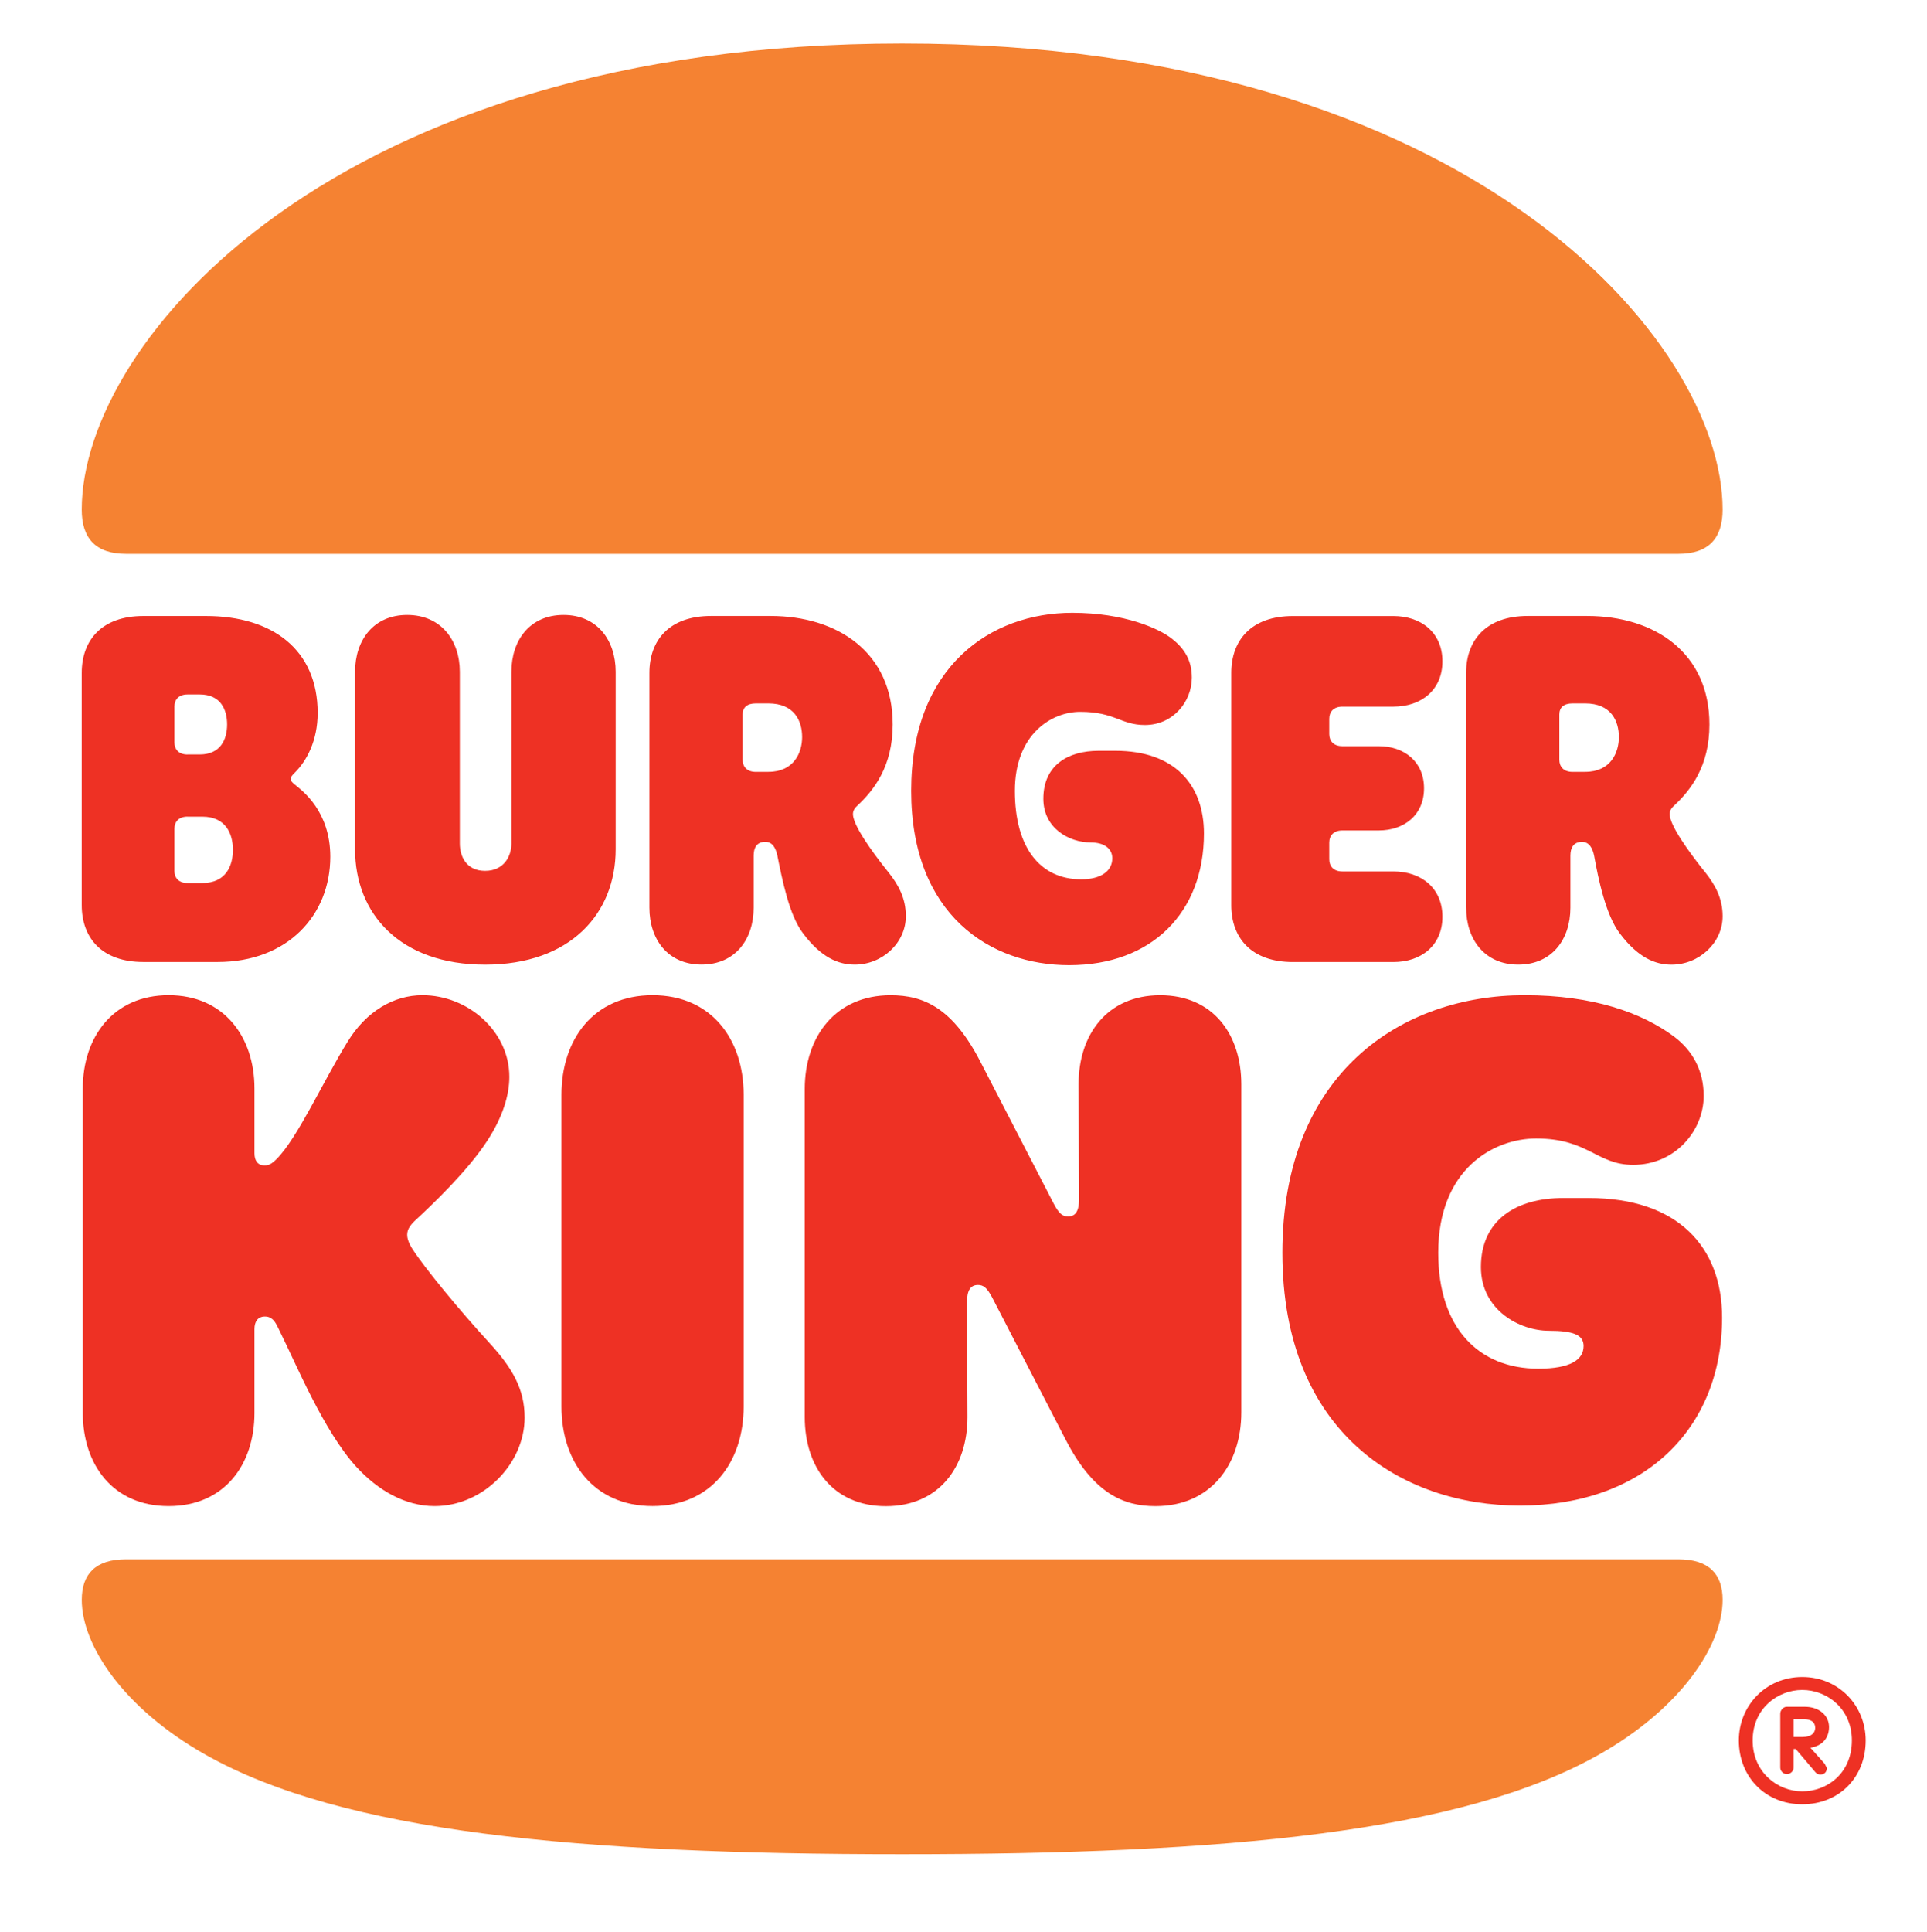
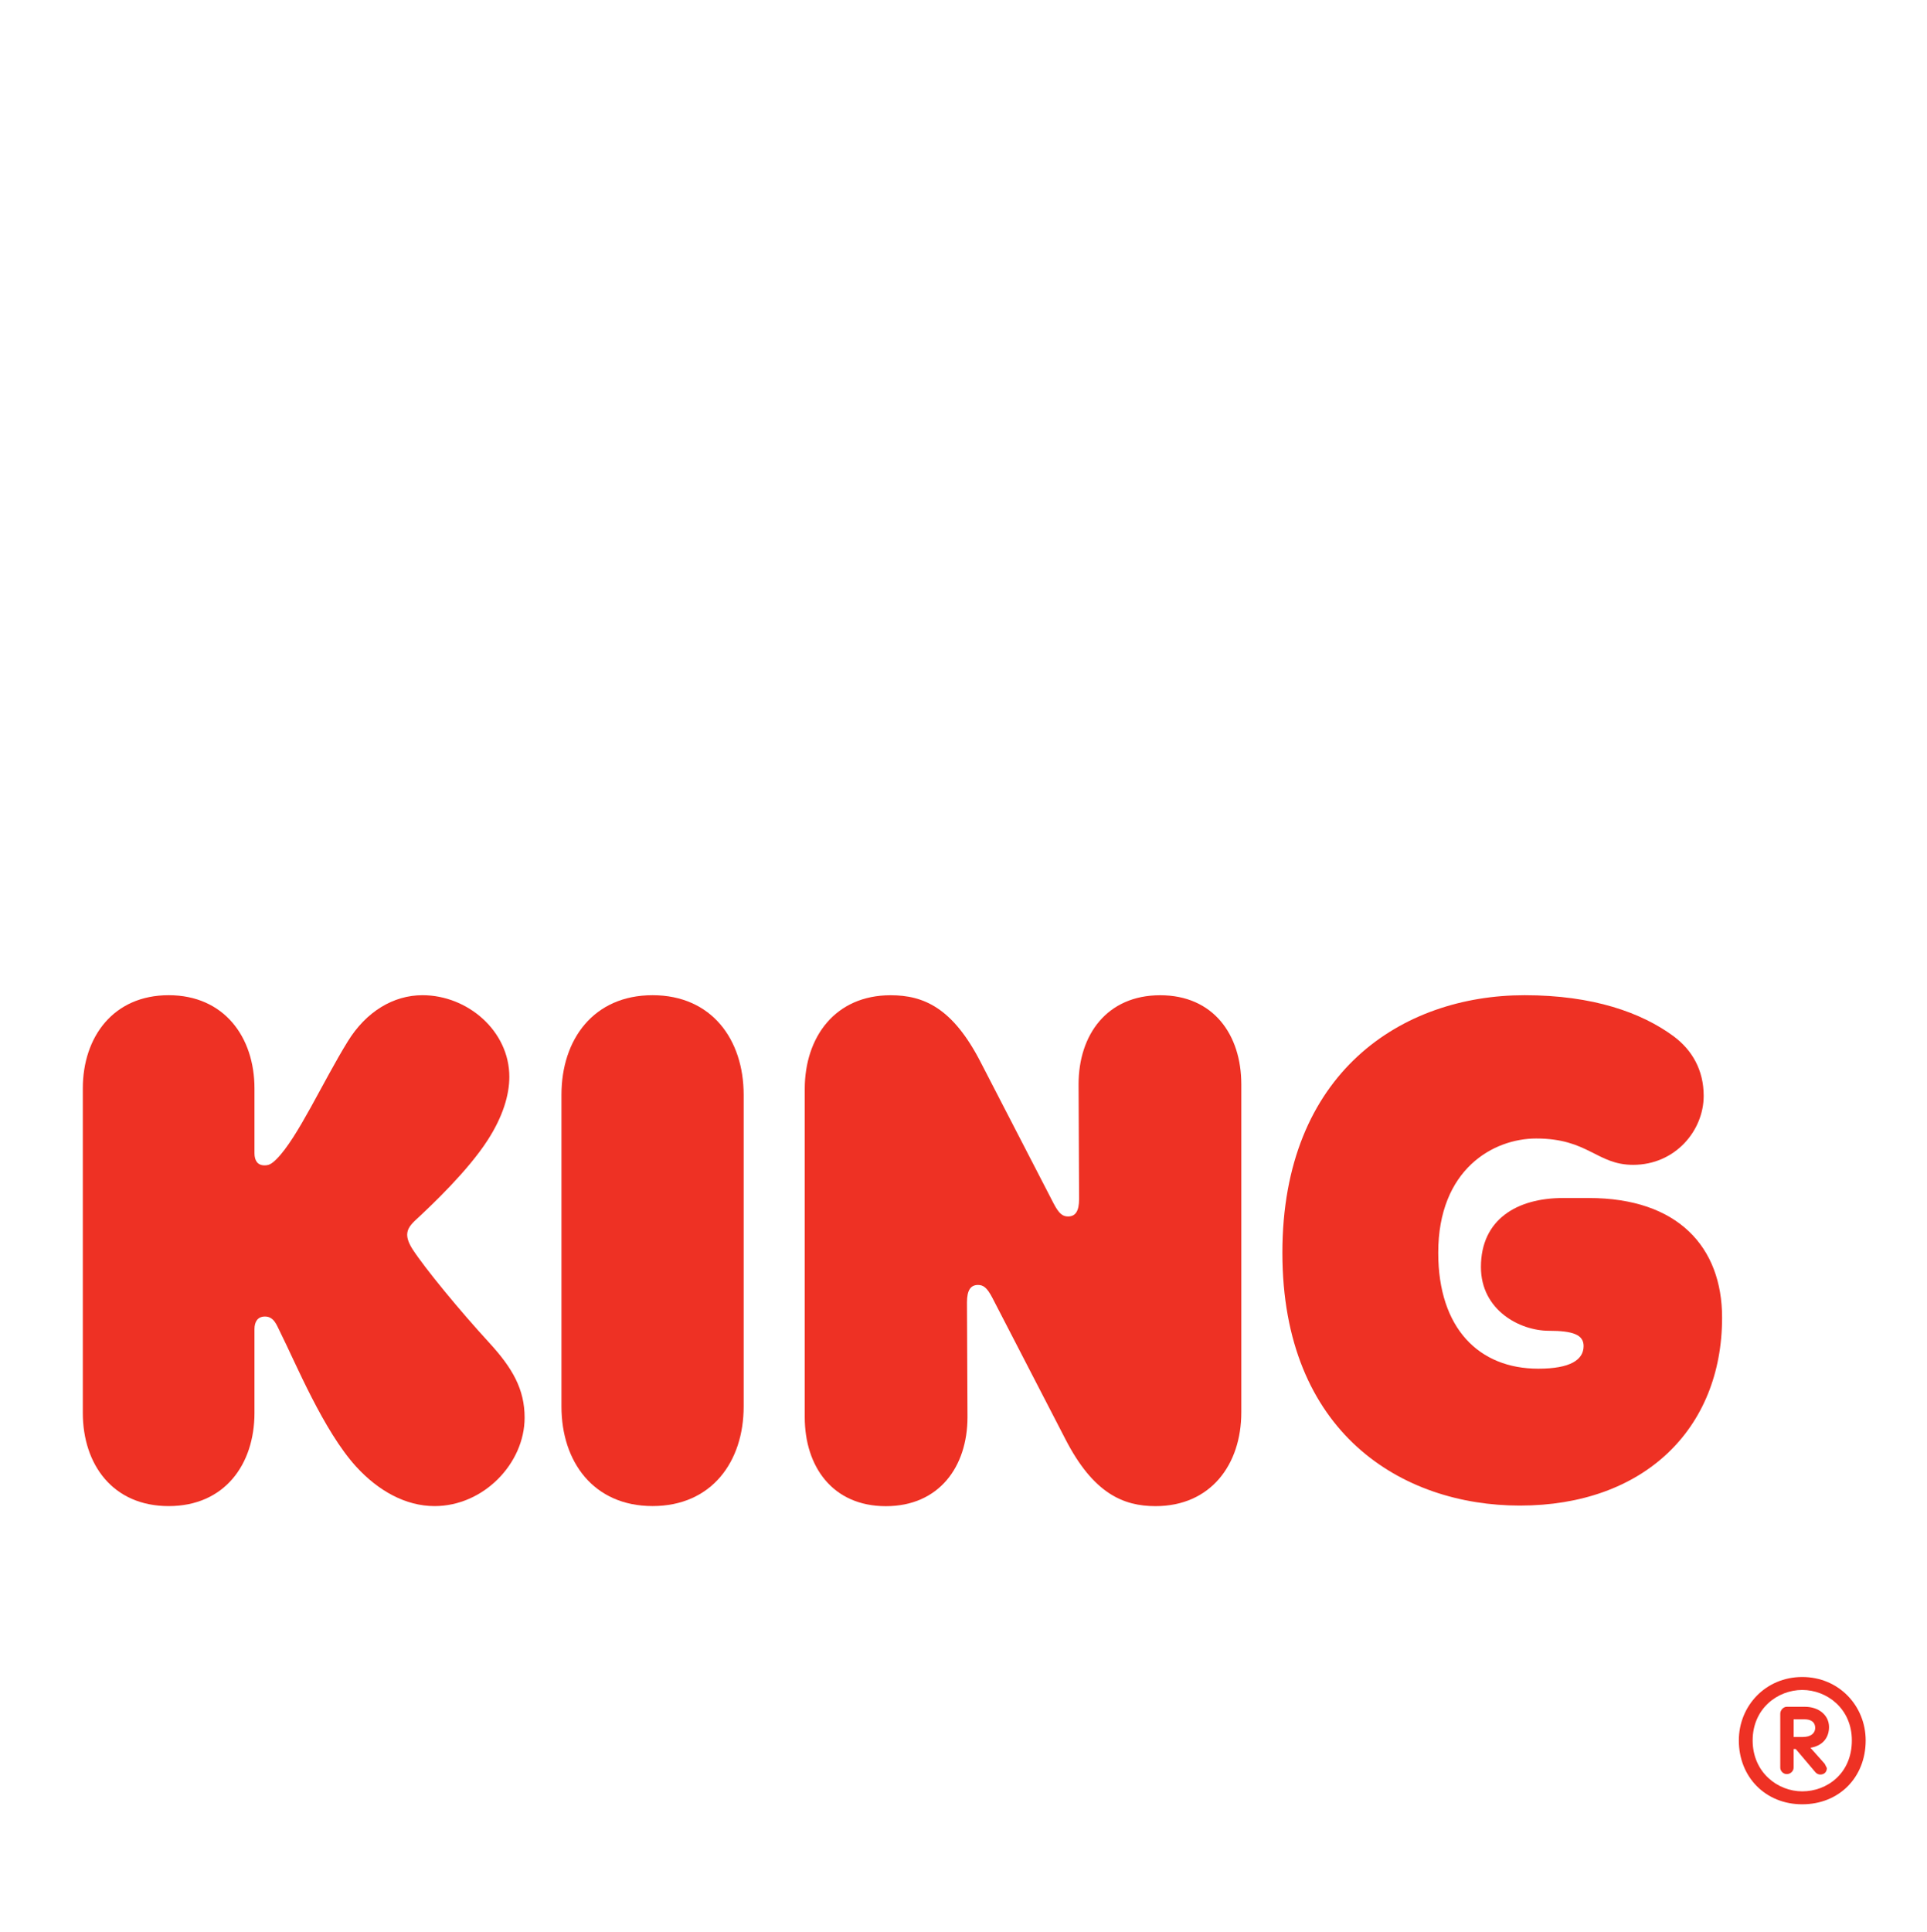
<svg xmlns="http://www.w3.org/2000/svg" viewBox="0 0 487.98 489.19" version="1.1">
  <defs>
    <style>
      .cls-1 {
        fill: #f58232;
      }

      .cls-2 {
        fill: #ee3124;
      }
    </style>
  </defs>
  <g>
    <g id="Layer_1">
      <path d="M423.82,262.37c-8.14-6-20.4-10.4-37.74-10.4-31.07,0-61.34,19.6-61.34,65.21s30.27,64.01,60.14,64.01c31.34,0,51.21-19.34,51.21-47.6,0-17.87-11.2-30.27-33.74-30.27h-6.53c-11.74,0-20.8,5.47-20.8,17.47,0,10.94,9.87,16.14,17.2,16.14,6.27,0,8.8,1.07,8.8,3.87,0,3.47-3.34,5.73-11.47,5.73-15.07,0-25.34-10.27-25.34-29.34,0-21.2,14-28.94,24.81-28.94,13.2,0,15.34,6.67,24.54,6.67,10.67,0,17.87-8.67,17.87-17.47,0-6.53-2.93-11.6-7.6-15.07" class="cls-2" />
      <path d="M314.34,274.51v83.08c0,13.2-7.74,23.74-21.73,23.74-8.14,0-15.74-3.2-22.8-16.93l-18.54-35.87c-1.33-2.53-2.27-3.2-3.6-3.2-1.87,0-2.8,1.33-2.8,4.4l.13,29.07c0,12.54-7.2,22.54-20.67,22.54s-20.54-10-20.54-22.54v-83.08c0-13.2,7.74-23.74,21.74-23.74,8.4,0,15.73,3.2,22.8,16.94l18.53,35.87c1.33,2.54,2.27,3.2,3.6,3.2,1.87,0,2.8-1.33,2.8-4.4l-.13-29.07c0-12.54,7.2-22.54,20.67-22.54s20.54,10,20.54,22.54" class="cls-2" />
      <path d="M64.44,357.72v-21.2c0-1.86.8-3.2,2.67-3.2,2.4,0,3.07,2.53,3.74,3.73,4.13,8.27,11.07,25.2,19.33,34.27,5.6,6.13,12.53,10,19.87,10,12.4,0,22.8-10.8,22.8-22.4,0-7.2-3.07-12.53-8.93-18.93-7.47-8.14-16.27-18.8-19.47-23.74-1.2-1.87-1.34-3.07-1.34-3.6,0-1.47.8-2.54,2.4-4,3.74-3.47,12.93-12.14,18-20.01,3.87-6,5.47-11.47,5.47-16,0-11.6-10.54-20.67-22-20.67-7.34,0-14.27,4.13-18.94,11.74-6.27,10.14-12.67,24.41-18,29.74-1.34,1.33-2,1.6-3.07,1.6-1.73,0-2.53-1.2-2.53-3.07v-16.4c0-13.07-7.74-23.61-21.73-23.61s-21.74,10.54-21.74,23.61v82.14c0,13.07,7.6,23.6,21.74,23.6s21.73-10.53,21.73-23.6" class="cls-2" />
-       <path d="M425.02,394.79c7.74,0,11.2,3.74,11.2,10.27,0,11.47-10.53,27.47-31.34,39.2-34.67,19.61-94.14,25.2-176.42,25.2s-141.75-5.6-176.42-25.2c-20.8-11.73-31.33-27.74-31.33-39.2,0-6.53,3.47-10.27,11.2-10.27h393.12Z" class="cls-1" />
-       <path d="M425.02,140.22H31.9c-7.73,0-11.2-4-11.2-11.2,0-42.67,64.14-118.01,207.76-118.01s207.76,75.34,207.76,118.01c0,7.2-3.47,11.2-11.2,11.2" class="cls-1" />
-       <path d="M122.85,244.24c-21.6,0-32.94-12.93-32.94-29.21v-44.94c0-8,4.67-14.4,13.2-14.4s13.33,6.4,13.33,14.4v43.47c0,3.2,1.6,6.93,6.4,6.93s6.67-3.74,6.67-6.93v-43.47c0-8,4.67-14.4,13.2-14.4s13.2,6.4,13.2,14.4v44.94c0,16.27-11.47,29.21-33.07,29.21M371.28,229.83c0,8,4.67,14.4,13.2,14.4s13.2-6.4,13.2-14.4v-13.2c0-2,.8-3.47,2.93-3.47,1.87,0,2.67,1.6,3.07,3.47,1.07,5.87,2.94,15.07,6.54,19.74,4.53,6,8.8,7.87,13.07,7.87,6.93,0,12.93-5.47,12.93-12.27,0-4.53-1.87-7.87-4.27-10.94-2.27-2.8-7.87-10-8.93-13.73-.4-1.33-.27-2.27.93-3.34,4.13-3.87,8.93-9.87,8.93-20.54,0-18.27-14-27.47-30.94-27.47h-15.07c-10.53,0-15.6,6.13-15.6,14.4v59.47ZM296.74,161.69c-3.2-2.54-12-6.54-25.2-6.54-20.67,0-40.8,13.6-40.8,45.08s20.13,44.14,40,44.14c20.94,0,34.14-13.33,34.14-33.34,0-12.4-7.47-20.94-22.4-20.94h-4.27c-7.87,0-14,3.73-14,12.14,0,7.47,6.53,11.07,12,11.07,3.47,0,5.46,1.6,5.46,4,0,3.2-2.8,5.33-7.87,5.33-10.4,0-16.8-8-16.8-22.4s9.33-20.01,16.54-20.01c8.8,0,10.27,3.34,16.4,3.34,7.07,0,11.87-5.87,11.87-12,0-4.53-2-7.47-5.06-9.87M401.42,195.43h-3.2c-2.27,0-3.34-1.33-3.34-3.07v-11.47c0-1.73,1.07-2.8,3.34-2.8h3.2c6.53,0,8.53,4.4,8.53,8.53,0,3.87-2,8.8-8.53,8.8M336.61,217.57c0,1.73,1.06,3.07,3.33,3.07h12.93c6.94,0,12.4,4.13,12.4,11.47s-5.46,11.47-12.4,11.47h-25.47c-10.53,0-15.6-6.14-15.6-14.4v-58.81c0-8.27,5.07-14.4,15.6-14.4h25.47c6.94,0,12.4,4.13,12.4,11.47s-5.46,11.47-12.4,11.47h-12.93c-2.27,0-3.33,1.33-3.33,3.07v3.87c0,1.73,1.06,3.07,3.33,3.07h9.2c6.4,0,11.47,3.87,11.47,10.67s-5.07,10.67-11.47,10.67h-9.2c-2.27,0-3.33,1.33-3.33,3.07v4.27ZM194.59,195.43h-3.2c-2.26,0-3.33-1.33-3.33-3.07v-11.47c0-1.73,1.07-2.8,3.33-2.8h3.2c6.54,0,8.53,4.4,8.53,8.53,0,3.87-2,8.8-8.53,8.8M36.3,243.57h18.8c17.74,0,28.54-11.87,28.54-26.67,0-11.47-7.07-16.67-8.67-18-.67-.53-1.33-1.06-1.33-1.6,0-.66.27-.93,1.07-1.73,2.93-2.94,5.73-8,5.73-15.07,0-16.01-11.47-24.54-28.27-24.54h-15.87c-10.53,0-15.6,6.13-15.6,14.4v58.81c0,8.27,5.07,14.4,15.6,14.4M47.5,191.03c-2.27,0-3.33-1.33-3.33-3.07v-9.07c0-1.73,1.06-3.07,3.33-3.07h3.07c5.34,0,6.94,3.87,6.94,7.6s-1.6,7.6-6.94,7.6h-3.07ZM47.5,206.77h3.74c6,0,7.74,4.4,7.74,8.4s-1.73,8.4-7.74,8.4h-3.74c-2.27,0-3.33-1.33-3.33-3.07v-10.67c0-1.73,1.06-3.07,3.33-3.07M225.13,221.03c-2.27-2.8-7.87-10-8.93-13.73-.4-1.33-.27-2.27.93-3.34,4.13-3.87,8.93-9.87,8.93-20.54,0-18.27-14-27.47-30.94-27.47h-15.07c-10.54,0-15.6,6.13-15.6,14.4v59.47c0,8,4.67,14.4,13.2,14.4s13.2-6.4,13.2-14.4v-13.2c0-2,.8-3.47,2.93-3.47,1.87,0,2.67,1.6,3.07,3.47,1.2,5.87,2.94,15.07,6.54,19.74,4.53,6,8.8,7.87,13.07,7.87,6.94,0,12.93-5.47,12.93-12.27,0-4.53-1.86-7.87-4.27-10.94" class="cls-2" />
      <path d="M188.32,277.17c0-14-8.14-25.2-23.07-25.2s-23.07,11.2-23.07,25.2v78.94c0,14,8.14,25.2,23.07,25.2s23.07-11.2,23.07-25.2v-78.94Z" class="cls-2" />
      <path d="M456.61,439.77c1.97,0,3.06-.98,3.06-2.29,0-1.42-.99-2.18-2.73-2.18h-2.73v4.48h2.41ZM450.82,447.53v-13.65c0-.87.76-1.75,1.64-1.75h4.59c3.6,0,6.12,2.18,6.12,5.13,0,2.51-1.42,4.7-4.7,5.25l3.6,4.04.55,1.09c0,.99-.65,1.64-1.64,1.64-.65,0-1.09-.33-1.42-.77l-4.81-5.68h-.55v4.7c0,.87-.76,1.64-1.74,1.64-.87,0-1.64-.76-1.64-1.64M468.95,440.65c0-8.08-6.34-12.78-12.56-12.78s-12.56,4.7-12.56,12.78,6.33,12.89,12.56,12.89,12.56-4.48,12.56-12.89M440.33,440.65c0-8.74,6.77-16.06,16.06-16.06s16.06,7.32,16.06,16.06c0,9.4-6.77,16.17-16.06,16.17s-16.06-6.88-16.06-16.17" class="cls-2" />
    </g>
  </g>
</svg>